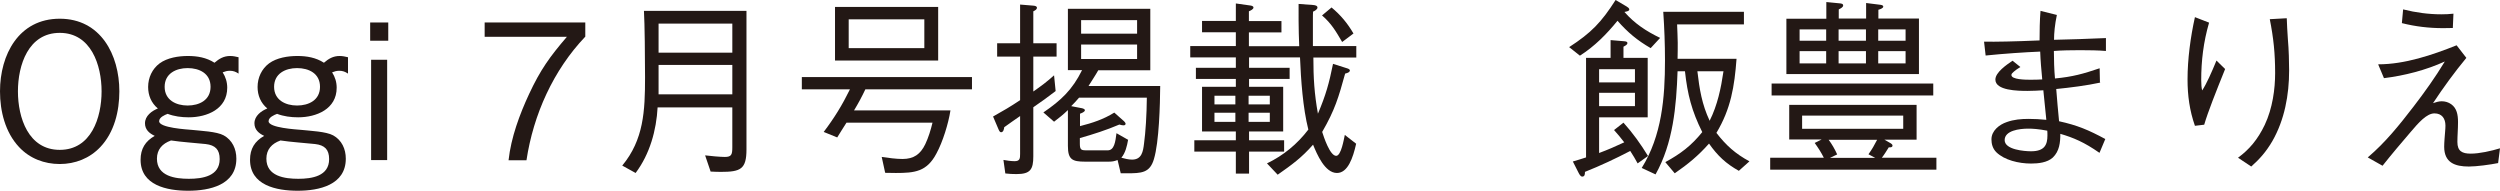
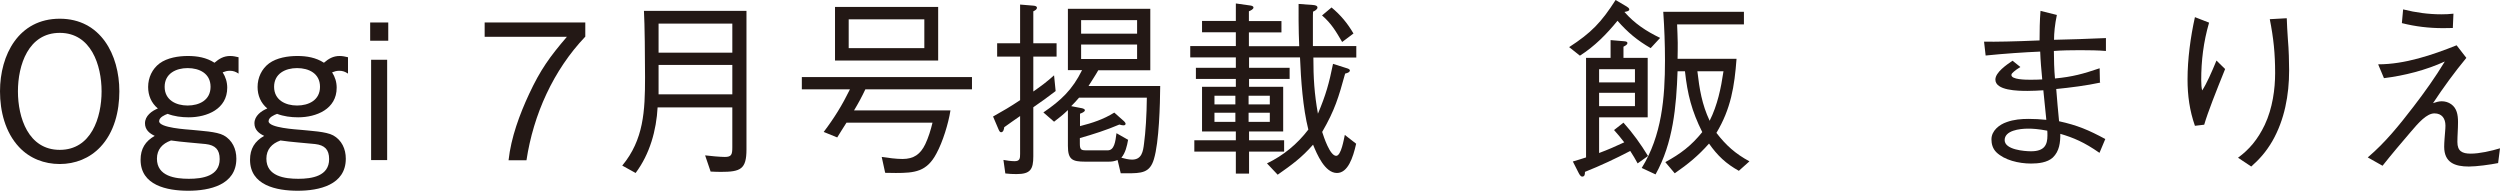
<svg xmlns="http://www.w3.org/2000/svg" id="_レイヤー_2" viewBox="0 0 158.98 12.14">
  <defs>
    <style>.cls-1{fill:#231815;}</style>
  </defs>
  <g id="design">
    <path class="cls-1" d="M3.8,1.19c2.6,0,3.79,2.29,3.79,4.62,0,1.26-.32,2.6-1.21,3.54-.68.72-1.6,1.08-2.58,1.08s-1.91-.35-2.59-1.08c-.88-.94-1.21-2.28-1.21-3.54C0,3.48,1.19,1.19,3.8,1.19ZM3.8,2.09c-2,0-2.66,2.05-2.66,3.72s.66,3.72,2.66,3.72,2.66-2.05,2.66-3.72-.67-3.72-2.66-3.72Z" />
    <path class="cls-1" d="M10.04,6.9c-.42-.35-.62-.83-.62-1.37,0-.59.26-1.15.73-1.5.49-.36,1.2-.47,1.8-.47s1.18.1,1.69.43c.3-.26.59-.43,1-.43.19,0,.36.04.53.08v1.04c-.18-.12-.34-.18-.55-.18-.18,0-.3.04-.46.1.19.3.29.62.29.98,0,1.35-1.28,1.88-2.45,1.88-.46,0-.92-.06-1.34-.22-.19.07-.54.22-.54.47,0,.42,1.75.52,2.09.55.53.06,1.57.1,2.02.35.54.3.8.86.8,1.48,0,1.68-1.71,2.04-3.06,2.04s-3.03-.34-3.03-1.97c0-.7.3-1.18.9-1.52-.35-.16-.62-.4-.62-.8,0-.47.43-.79.84-.95ZM10.86,8.94c-.53.19-.88.56-.88,1.15,0,1.12,1.16,1.28,2.03,1.28s1.96-.17,1.96-1.25c0-.61-.28-.89-.89-.96-.74-.08-1.49-.12-2.22-.23ZM11.93,4.33c-.74,0-1.46.35-1.46,1.19s.72,1.19,1.46,1.19,1.46-.34,1.46-1.19-.71-1.19-1.46-1.19Z" />
    <path class="cls-1" d="M17,6.9c-.42-.35-.62-.83-.62-1.37,0-.59.26-1.15.73-1.5.49-.36,1.2-.47,1.8-.47s1.18.1,1.69.43c.3-.26.59-.43,1-.43.19,0,.36.04.53.08v1.04c-.18-.12-.34-.18-.55-.18-.18,0-.3.04-.46.1.19.3.29.62.29.98,0,1.35-1.28,1.88-2.45,1.88-.46,0-.92-.06-1.34-.22-.19.07-.54.22-.54.47,0,.42,1.75.52,2.09.55.53.06,1.57.1,2.02.35.54.3.8.86.8,1.48,0,1.68-1.71,2.04-3.06,2.04s-3.03-.34-3.03-1.97c0-.7.3-1.18.9-1.52-.35-.16-.62-.4-.62-.8,0-.47.43-.79.84-.95ZM17.82,8.94c-.53.19-.88.56-.88,1.15,0,1.12,1.16,1.28,2.03,1.28s1.96-.17,1.96-1.25c0-.61-.28-.89-.89-.96-.74-.08-1.49-.12-2.22-.23ZM18.89,4.33c-.74,0-1.46.35-1.46,1.19s.72,1.19,1.46,1.19,1.46-.34,1.46-1.19-.71-1.19-1.46-1.19Z" />
    <path class="cls-1" d="M23.54,2.59v-1.16h1.15v1.16h-1.15ZM23.6,10.18V3.8h1.02v6.38h-1.02Z" />
    <path class="cls-1" d="M30.82,1.43h6.4v.9c-2.03,2.13-3.3,4.95-3.74,7.86h-1.14c.16-1.45.7-2.91,1.31-4.22.72-1.54,1.31-2.36,2.4-3.63h-5.23v-.9Z" />
    <path class="cls-1" d="M41.82,6.81c-.08,1.49-.5,2.99-1.4,4.19l-.85-.47c1.37-1.65,1.45-3.49,1.45-5.61,0-1.16-.02-3.43-.07-4.23h6.52v8.81c0,1.26-.37,1.43-1.63,1.43-.22,0-.43-.01-.65-.02l-.35-1.03c.31.04.97.1,1.25.1.42,0,.48-.14.48-.61v-2.54h-4.75ZM46.57,1.5h-4.69v1.85h4.69v-1.85ZM46.57,6v-1.87h-4.69v1.87h4.69Z" />
    <path class="cls-1" d="M60.44,7.03c-.13.83-.49,2-.89,2.73-.61,1.16-1.38,1.24-2.58,1.24-.23,0-.46-.01-.68-.01l-.22-1.01c.41.06.91.13,1.32.13.72,0,1.14-.3,1.45-.94.2-.42.35-.91.46-1.37h-5.47c-.19.31-.4.62-.59.94l-.86-.35c.67-.88,1.18-1.71,1.67-2.71h-3.06v-.78h10.82v.78h-6.78c-.22.47-.46.91-.72,1.34h6.13ZM53.1.44h6.56v3.41h-6.56V.44ZM58.78,3.06v-1.83h-4.81v1.83h4.81Z" />
    <path class="cls-1" d="M65.71,5.82c.49-.34.89-.64,1.32-1.03l.1,1c-.46.36-.94.7-1.42,1.03v3.12c0,.84-.19,1.13-1.07,1.13-.24,0-.47-.01-.71-.04l-.12-.86c.2.04.5.08.71.08.34,0,.35-.18.35-.47v-2.4c-.34.23-.67.47-1.01.71-.01.11-.05.32-.2.32-.07,0-.11-.07-.16-.18l-.35-.82c.66-.37,1.09-.62,1.72-1.04v-2.77h-1.46v-.85h1.46V.29l.85.07c.11.01.22.04.22.13,0,.12-.13.18-.23.23v2.03h1.48v.85h-1.48v2.22ZM71.06,10.18c-.22.08-.34.1-.56.1h-1.5c-.82,0-1.09-.14-1.09-1v-2.28c-.3.29-.55.49-.88.74l-.68-.59c1.13-.77,1.85-1.45,2.46-2.69h-.9V.56h5.24v3.91h-3.31c-.19.34-.41.66-.62,1h4.56c-.01,1.19-.07,3.56-.4,4.65-.26.88-.79.9-1.74.9h-.37l-.2-.84ZM71.74,8.88c-.07.4-.17.84-.43,1.15.22.06.46.12.68.12.62,0,.7-.52.76-1.01.1-.73.17-1.82.18-2.93h-4.31c-.17.19-.32.37-.5.54l.62.12c.08.01.25.05.25.14,0,.11-.23.19-.31.22v.79c.79-.2,1.49-.43,2.18-.86l.62.55s.1.1.1.16c0,.07-.07.1-.12.1-.08,0-.14-.01-.28-.05-.82.35-1.66.62-2.51.86v.35c0,.16.01.29.08.36.08.07.16.07.48.07h1.21c.42,0,.49-.54.56-1.09l.72.41ZM72.31,1.28h-3.56v.86h3.56v-.86ZM72.31,2.83h-3.56v.92h3.56v-.92Z" />
    <path class="cls-1" d="M86.25,2.94v.72h-2.73c0,1.28.06,2.3.29,3.57.5-1.18.71-1.93.96-3.17l.88.28c.07.02.19.06.19.14,0,.1-.12.16-.3.2-.42,1.52-.65,2.31-1.46,3.71.1.31.49,1.52.89,1.52.32,0,.49-1.07.55-1.33l.72.56c-.2.9-.53,1.86-1.22,1.86-.77,0-1.27-1.19-1.52-1.8-.74.84-1.34,1.27-2.25,1.91l-.68-.72c1.04-.5,1.92-1.22,2.63-2.15-.35-1.39-.47-3.15-.53-4.59h-3.24v.66h2.58v.71h-2.58v.5h2.17v2.84h-2.17v.56h2.23v.72h-2.23v1.4h-.84v-1.4h-2.64v-.72h2.64v-.56h-2.15v-2.84h2.15v-.5h-2.54v-.71h2.54v-.66h-2.9v-.72h2.9v-.88h-2.15v-.72h2.15V.22l.92.13c.08.01.2.04.2.13,0,.11-.18.19-.29.24v.62h2.07v.72h-2.07v.88h3.2c-.02-.54-.04-1.08-.04-1.62V.25l.94.07c.11.01.26.04.26.16s-.18.22-.28.26c-.01.14-.01.29-.01.43v1.76h2.77ZM78.56,6.09h-1.33v.55h1.33v-.55ZM77.23,7.17v.58h1.33v-.58h-1.33ZM79.4,6.64h1.35v-.55h-1.35v.55ZM79.4,7.75h1.35v-.58h-1.35v.58ZM84.67.47c.59.49,1.02,1.01,1.4,1.66l-.72.54c-.4-.68-.67-1.16-1.28-1.69l.6-.5Z" />
    <path class="cls-1" d="M99.78,3c1.42-.92,2.05-1.58,2.96-3l.71.42c.06.04.16.1.16.18,0,.12-.23.14-.31.16.65.74,1.38,1.22,2.27,1.65l-.6.65c-.85-.49-1.46-1-2.11-1.74-.68.84-1.46,1.63-2.39,2.22l-.68-.54ZM103.28,9.04c-.2-.26-.41-.52-.64-.77l.6-.47c.6.67,1.09,1.35,1.56,2.12l-.66.47c-.14-.26-.3-.53-.47-.79-.94.49-1.9.94-2.88,1.33,0,.12,0,.3-.17.3-.12,0-.19-.16-.24-.25l-.36-.71c.28-.08.56-.17.84-.26V3.68h1.56v-1.13l.83.07c.13.01.24.02.24.12s-.12.16-.25.23v.71h1.54v3.78h-3.09v2.27c.54-.2,1.07-.43,1.6-.68ZM103.97,5.24v-.84h-2.28v.84h2.28ZM101.69,6.75h2.28v-.85h-2.28v.85ZM110.59,10.87c-.83-.46-1.37-.97-1.91-1.74-.68.77-1.34,1.31-2.18,1.89l-.6-.71c.97-.53,1.65-1.04,2.35-1.91-.67-1.34-.94-2.4-1.1-3.87h-.47c-.08,2.24-.28,4.56-1.4,6.56l-.88-.41c1.28-2.05,1.48-4.47,1.48-6.84,0-1.03-.04-2.06-.11-3.09h5.13v.8h-4.25c.01.38.04.78.04,1.16,0,.34,0,.68-.01,1.03h3.75c-.13,1.75-.36,3.18-1.28,4.71.62.8,1.2,1.32,2.1,1.81l-.66.59ZM107.94,4.53c.13,1.13.29,2.11.78,3.15.5-1,.72-2.06.88-3.15h-1.66Z" />
-     <path class="cls-1" d="M113.78,8.88v-2.21h8.1v2.21h-2.05l.4.23s.12.07.12.14c0,.1-.08.12-.17.12h-.07c-.16.25-.26.43-.44.66h3.47v.76h-10.57v-.76h3.41c-.17-.34-.35-.62-.58-.94l.44-.22h-2.05ZM112.66,6.07v-.76h10.28v.76h-10.28ZM118.66.19l.88.11c.07.01.22.02.22.12,0,.11-.23.18-.31.2v.56h2.58v3.53h-8.43V1.19h2.54V.13l.82.08c.12.01.25.02.25.14,0,.1-.14.18-.28.25v.58h1.74V.19ZM116.13,2.59v-.72h-1.69v.72h1.69ZM116.13,4.03v-.78h-1.69v.78h1.69ZM121.03,8.19v-.84h-6.43v.84h6.43ZM116.28,8.88c.22.29.4.61.55.94l-.46.22h2.88l-.43-.23c.23-.32.38-.59.55-.92h-3.09ZM118.66,2.59v-.72h-1.74v.72h1.74ZM118.66,4.03v-.78h-1.74v.78h1.74ZM121.18,2.59v-.72h-1.74v.72h1.74ZM121.18,4.03v-.78h-1.74v.78h1.74Z" />
    <path class="cls-1" d="M133.57,5.25c-.88.19-1.9.32-2.81.41.05.67.11,1.32.18,2.05,1.18.26,1.88.56,2.94,1.13l-.37.88c-.97-.68-1.67-.97-2.49-1.21,0,.54-.05,1.1-.48,1.51-.35.32-.92.38-1.38.38-.79,0-1.7-.22-2.21-.72-.24-.24-.31-.54-.31-.82,0-.55.5-.94.98-1.1.44-.16.92-.2,1.38-.2.38,0,.74.02,1.13.06-.06-.56-.13-1.25-.19-1.88-.34.02-.67.04-1.01.04-.61,0-2.04-.02-2.04-.72,0-.46.71-.94,1.09-1.2l.5.4c-.19.12-.31.2-.41.29-.11.1-.16.14-.16.22,0,.29.88.3,1.22.3.29,0,.58-.01.74-.02-.06-.64-.11-1.18-.13-1.77-.98.04-2.3.13-3.47.25l-.1-.88c.79.01,1.87-.01,3.53-.08,0-.62.01-1.26.06-1.88l1.04.26c-.13.61-.18,1.16-.18,1.58.98-.02,2.19-.06,3.3-.11v.82c-.46-.04-1.08-.05-1.64-.05s-1.18.01-1.67.05c0,.53.02,1.22.07,1.75,1.13-.11,1.78-.29,2.84-.65l.02.94ZM130.2,8.62c0-.12,0-.22-.01-.31-.58-.11-.94-.13-1.21-.13-.56,0-1.5.12-1.5.73s1.25.71,1.68.71c.86,0,1.04-.42,1.04-1Z" />
    <path class="cls-1" d="M140.48,1.44c-.36,1.24-.5,2.43-.5,3.65,0,.3.02.5.06.66.26-.38.62-1.19.91-1.9l.55.54c-.6,1.49-1.09,2.72-1.33,3.54l-.59.07c-.34-.97-.47-1.93-.47-2.95,0-1.29.19-2.7.47-3.96l.9.35ZM145.42,1.16c.01.44.04.82.07,1.32.06.67.08,1.48.08,2,0,1.56-.29,3.14-1.07,4.5-.4.68-.8,1.13-1.34,1.61l-.84-.56c.71-.52,1.25-1.15,1.7-2.09.5-1.06.66-2.29.66-3.29,0-1.25-.1-2.22-.34-3.43l1.07-.06Z" />
    <path class="cls-1" d="M151.25,4.09c1.67,0,3.42-.59,4.97-1.21l.62.8c-.76.92-1.46,1.88-2.12,2.88.18-.06.36-.12.55-.12.22,0,.43.06.61.19.35.25.43.66.43,1.13s-.04.85-.04,1.27c0,.58.3.74.85.74s1.31-.17,1.86-.34l-.12.94c-.49.1-1.37.22-1.86.22-.89,0-1.57-.25-1.57-1.26,0-.28.04-.7.06-.97.01-.12.02-.25.02-.37,0-.46-.23-.78-.7-.78-.49,0-1.01.59-1.51,1.18-.5.58-1.27,1.49-1.79,2.15l-.94-.53c1.13-.96,2-2.05,2.91-3.23.72-.94,1.38-1.86,1.99-2.87-1.2.55-2.57.9-3.87,1.06l-.37-.88ZM152.83.6c.79.2,1.61.31,2.42.31.26,0,.5-.01.77-.04l-.04.91c-.22.01-.4.01-.61.01-.9,0-1.76-.1-2.63-.32l.08-.88Z" />
  </g>
</svg>